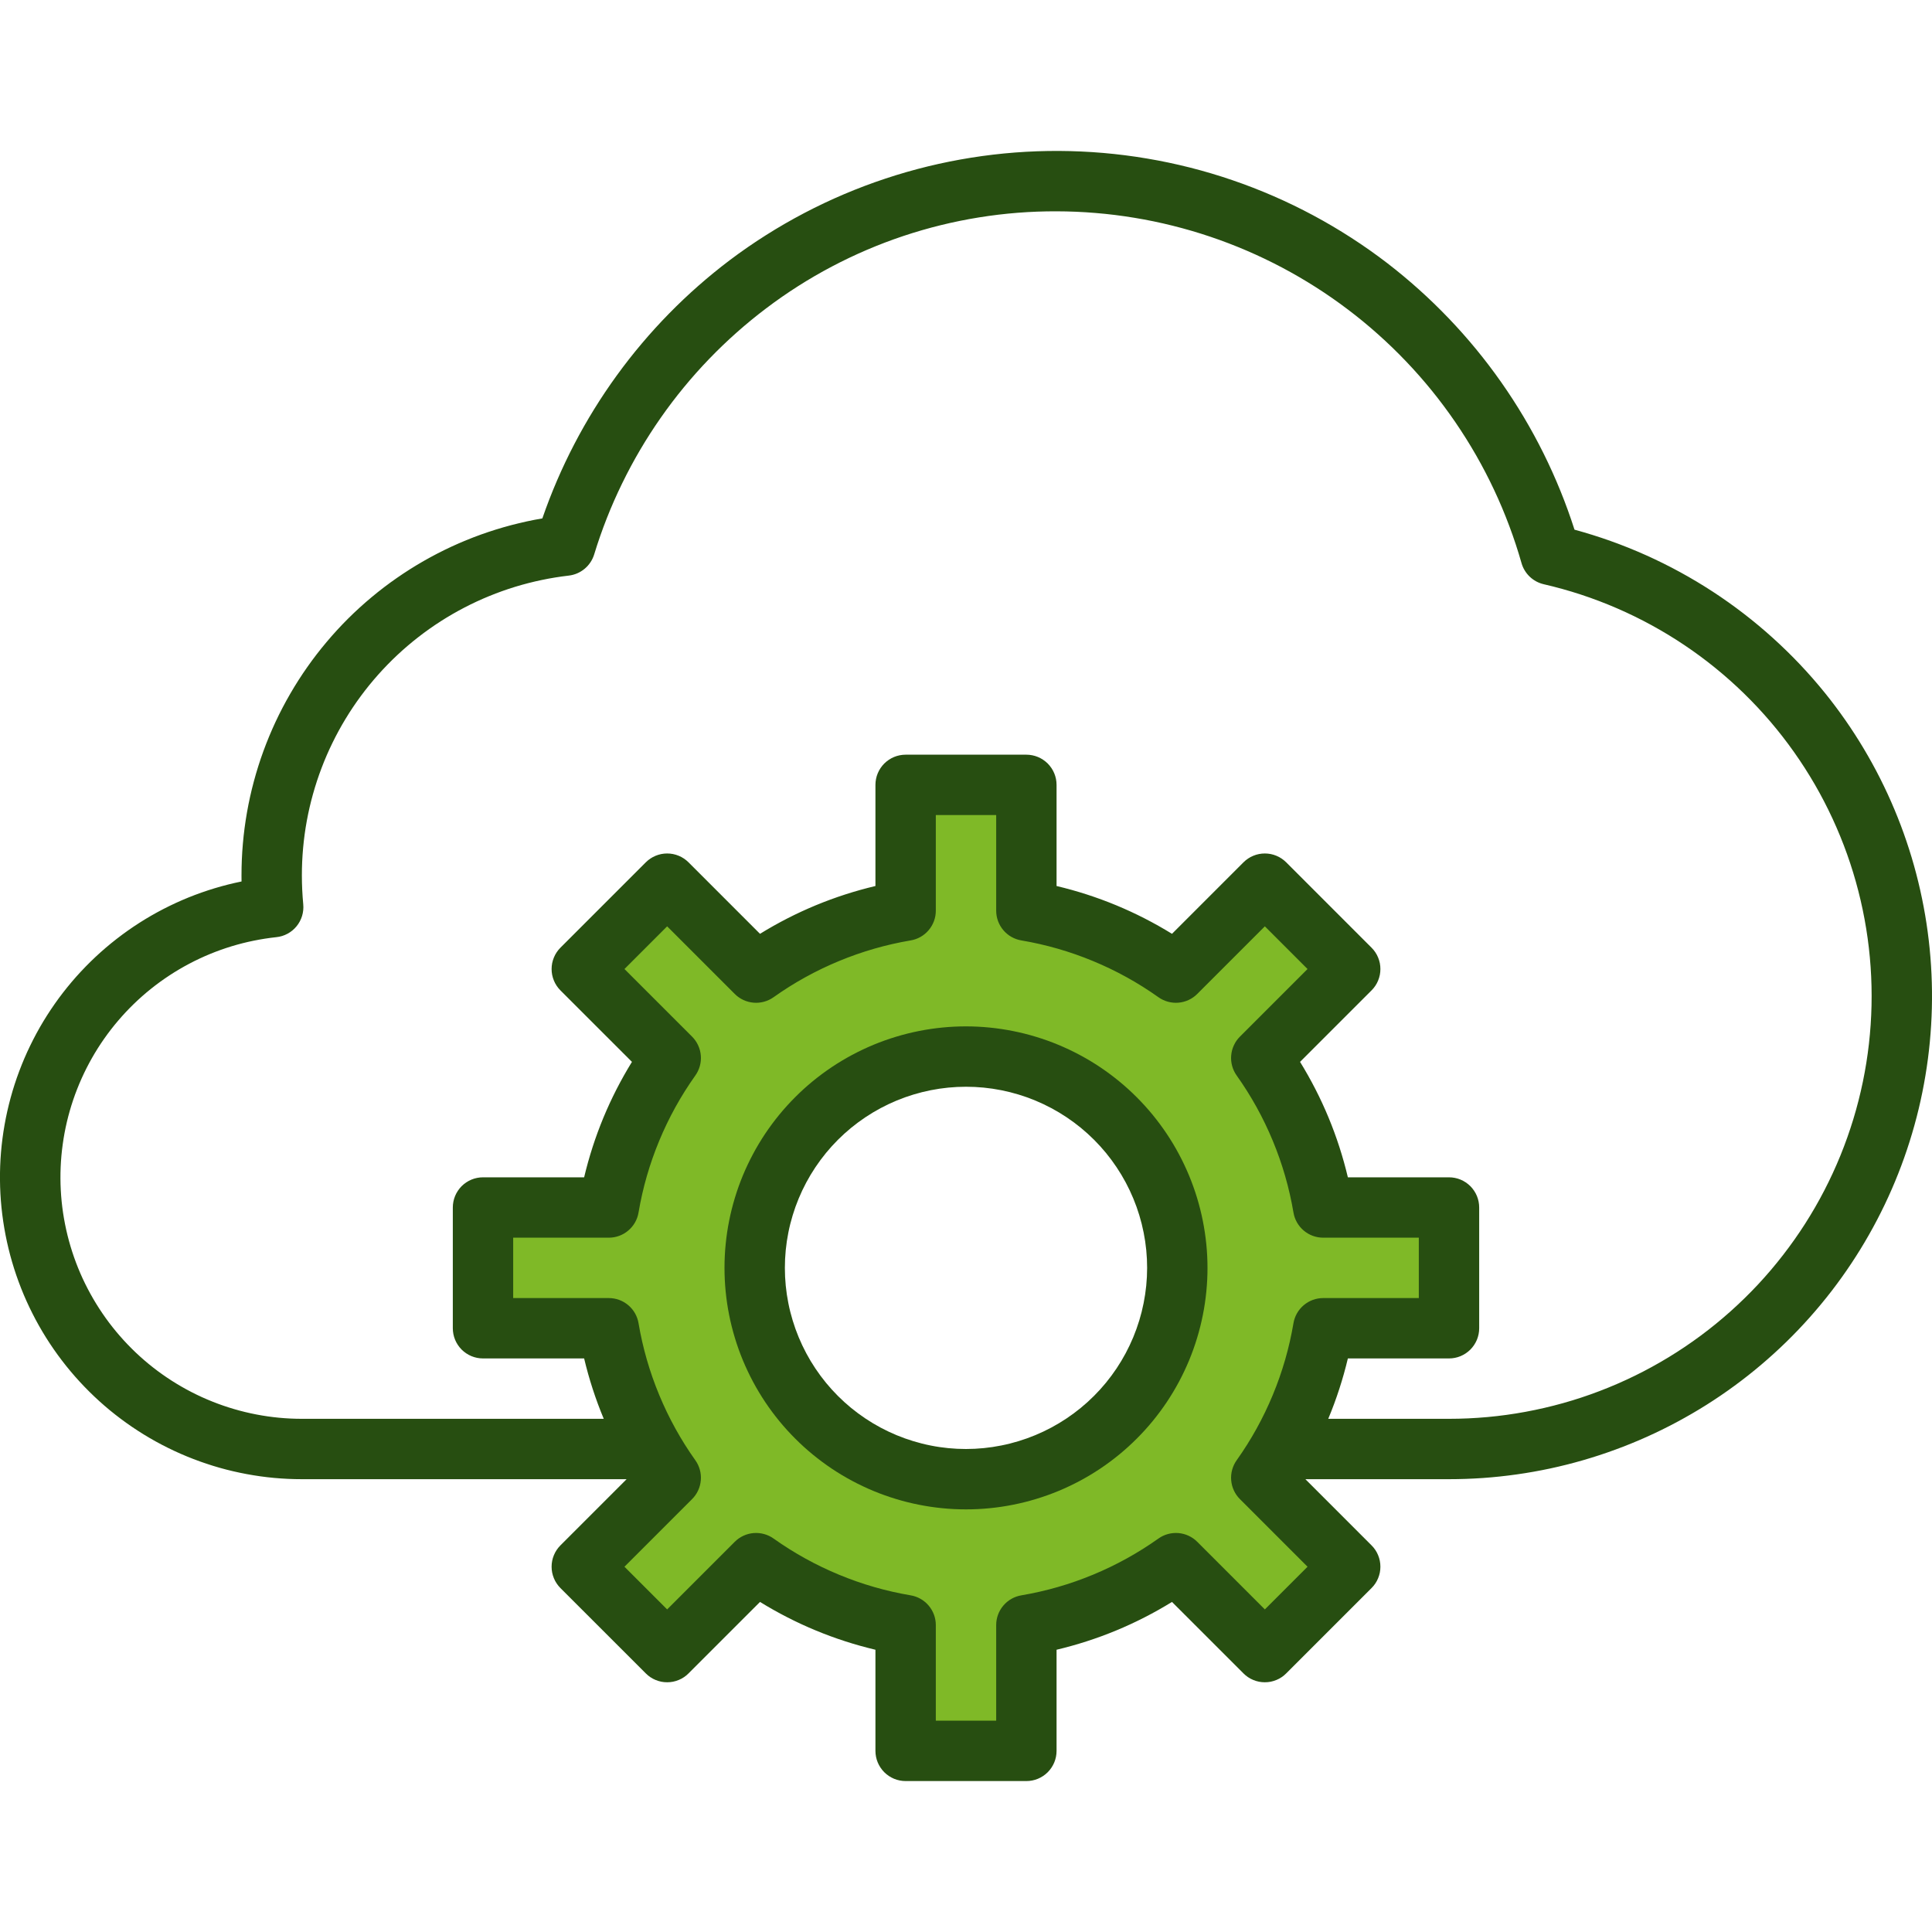
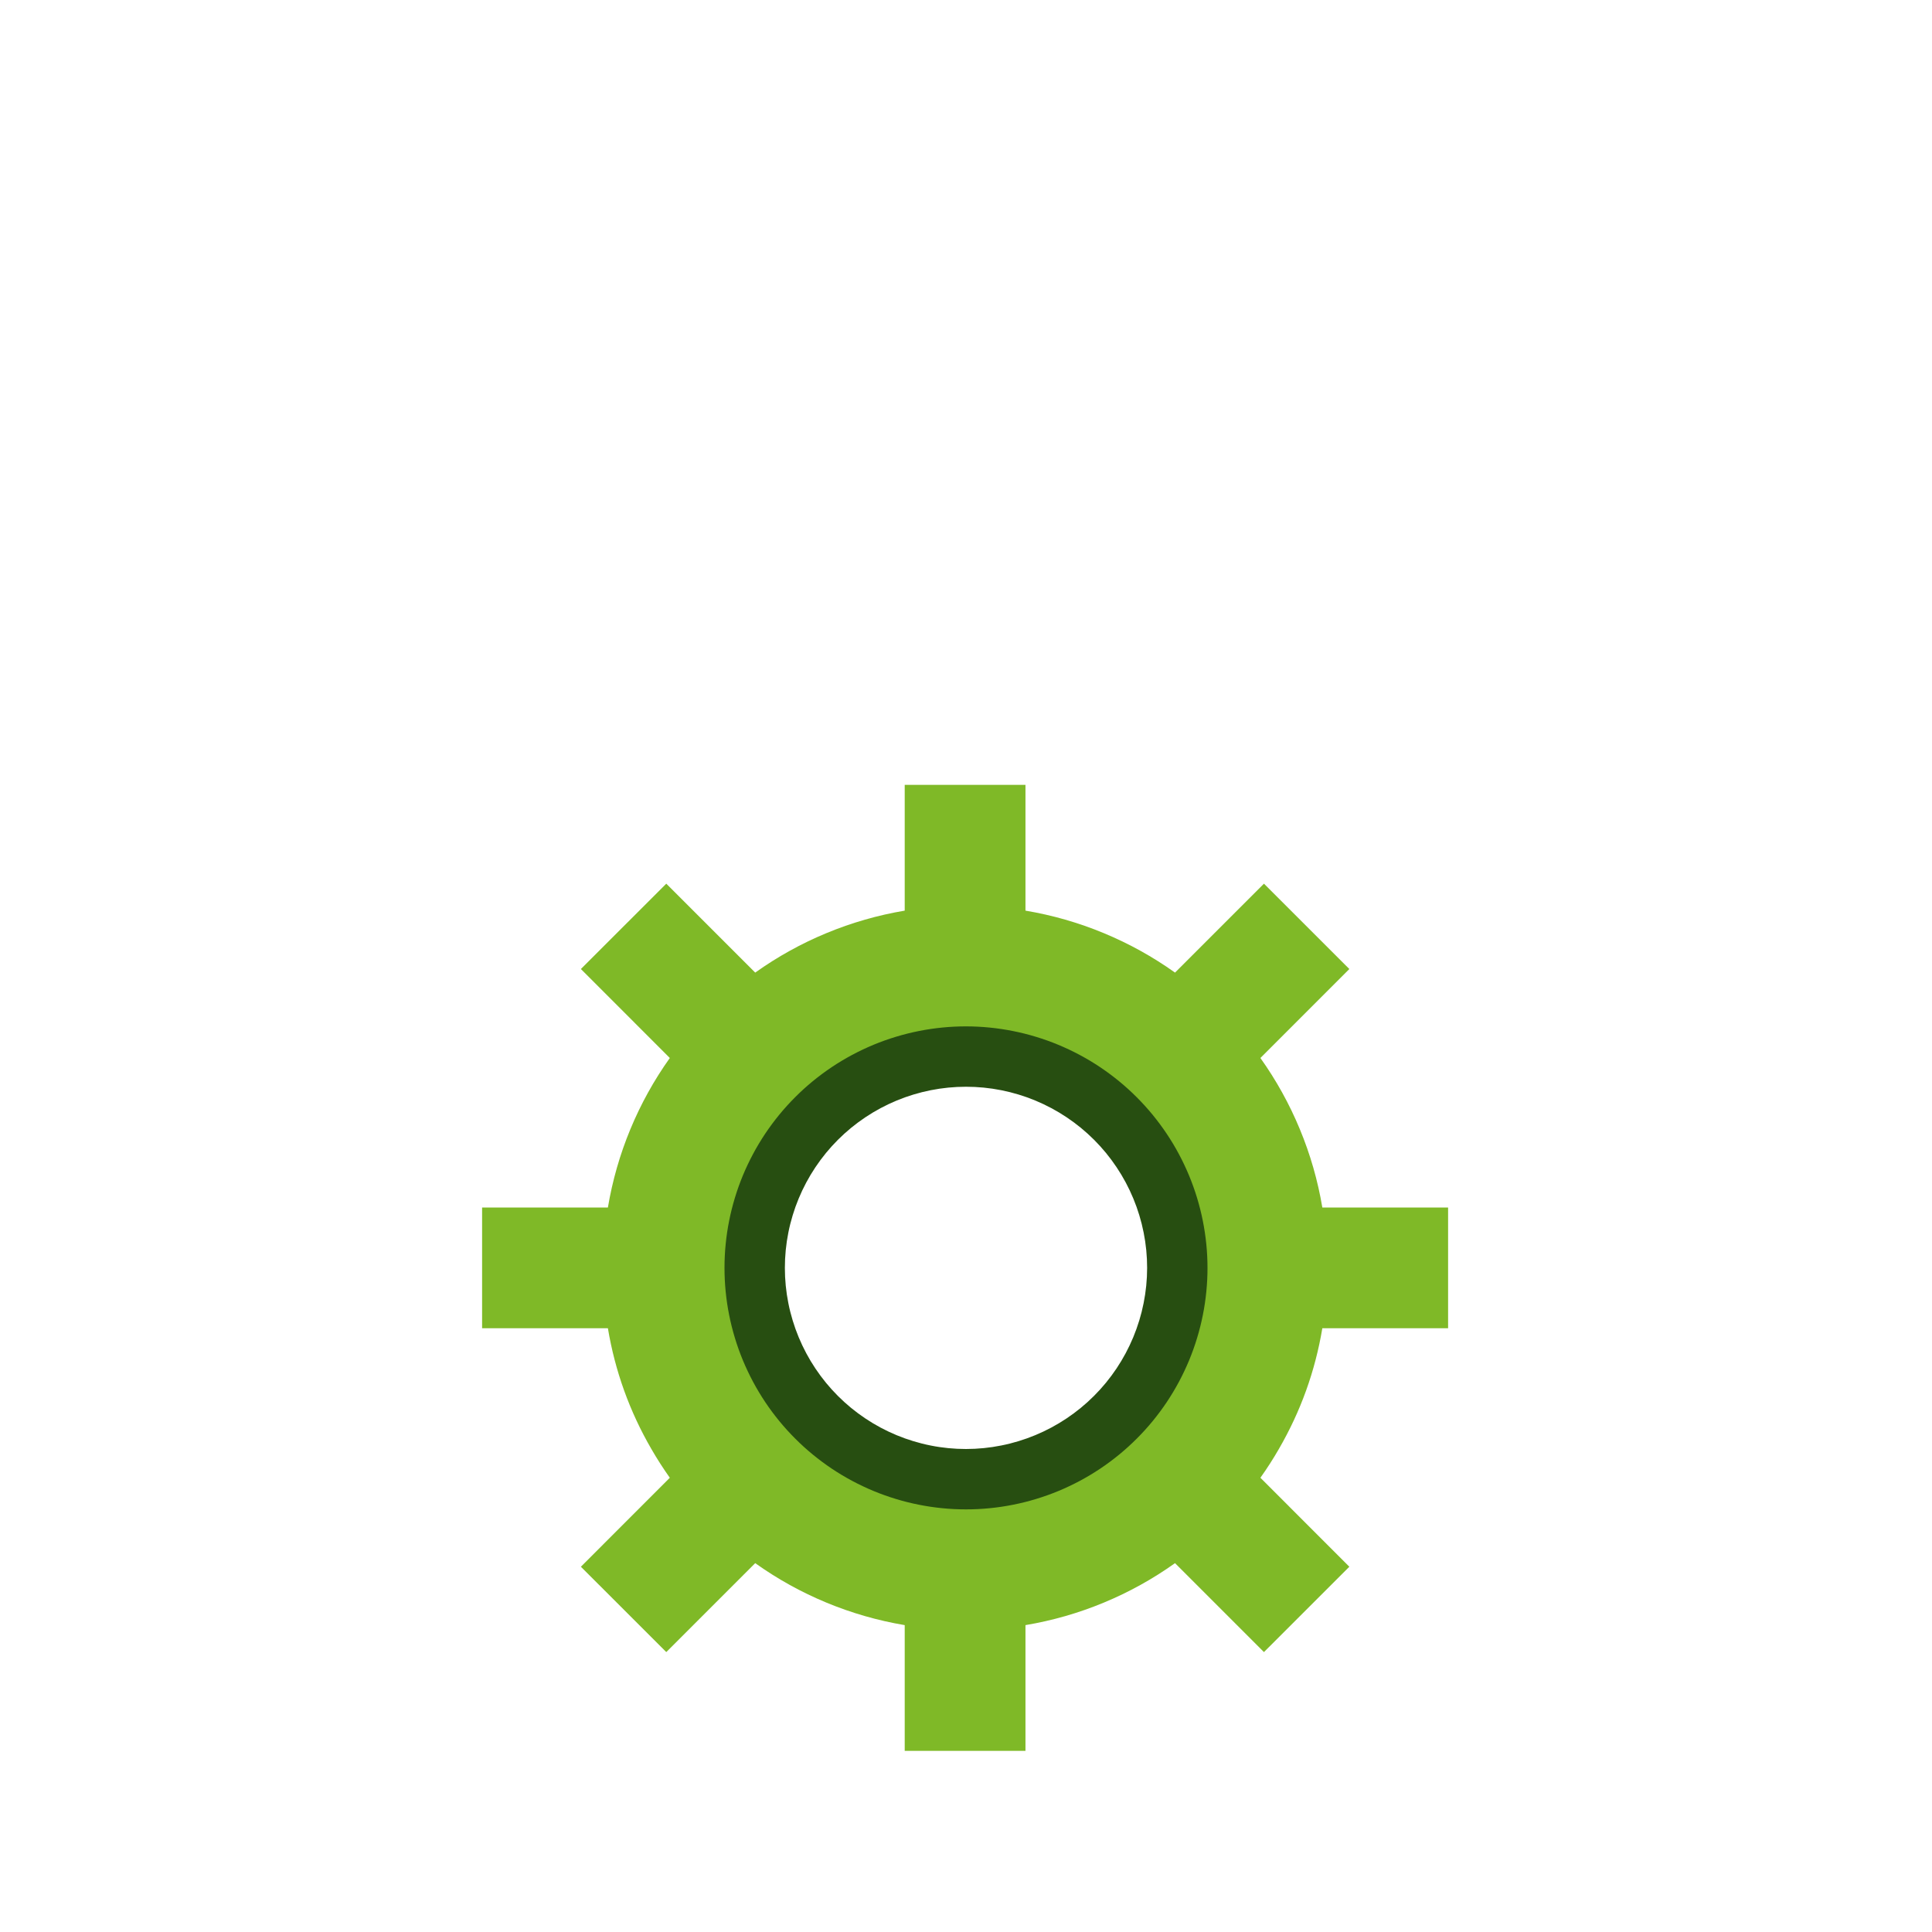
<svg xmlns="http://www.w3.org/2000/svg" width="500" zoomAndPan="magnify" viewBox="0 0 375 375" height="500" preserveAspectRatio="xMidYMid meet" version="1.2">
  <g id="cd25204991">
    <path style=" stroke:none;fill-rule:nonzero;fill:#7fb927;fill-opacity:1;" d="M 256.664 257.812 L 281.074 257.812 L 281.074 234.375 L 256.664 234.375 C 255.785 229.145 254.332 224.082 252.301 219.184 C 250.273 214.285 247.719 209.676 244.645 205.355 L 261.906 188.086 L 245.332 171.52 L 228.07 188.781 C 223.75 185.703 219.141 183.148 214.238 181.117 C 209.34 179.086 204.273 177.633 199.043 176.754 L 199.043 152.344 L 175.605 152.344 L 175.605 176.754 C 170.375 177.633 165.312 179.09 160.414 181.117 C 155.512 183.148 150.906 185.703 146.586 188.781 L 129.324 171.52 L 112.75 188.086 L 130.012 205.355 C 126.934 209.676 124.383 214.285 122.352 219.184 C 120.324 224.082 118.871 229.145 117.992 234.375 L 93.574 234.375 L 93.574 257.812 L 117.992 257.812 C 119.387 266.137 122.199 273.949 126.43 281.25 C 127.535 283.168 128.73 285.027 130.012 286.832 L 112.75 304.102 L 129.324 320.668 L 146.586 303.406 C 150.906 306.484 155.512 309.039 160.414 311.07 C 165.312 313.098 170.375 314.555 175.605 315.434 L 175.605 339.844 L 199.043 339.844 L 199.043 315.434 C 204.273 314.555 209.34 313.102 214.238 311.07 C 219.141 309.039 223.75 306.484 228.07 303.406 L 245.332 320.668 L 261.906 304.102 L 244.645 286.832 C 245.926 285.031 247.125 283.168 248.227 281.25 C 252.457 273.949 255.27 266.137 256.664 257.812 Z M 187.324 287.109 C 186.508 287.109 185.688 287.086 184.871 287.035 C 184.055 286.988 183.242 286.914 182.43 286.816 C 181.617 286.719 180.809 286.598 180.004 286.449 C 179.199 286.305 178.402 286.133 177.605 285.941 C 176.812 285.746 176.023 285.527 175.242 285.289 C 174.461 285.047 173.688 284.781 172.922 284.496 C 172.156 284.207 171.398 283.898 170.652 283.566 C 169.906 283.23 169.168 282.879 168.441 282.5 C 167.715 282.125 167.004 281.727 166.301 281.309 C 165.598 280.887 164.91 280.449 164.234 279.988 C 163.559 279.527 162.895 279.047 162.25 278.547 C 161.602 278.047 160.969 277.527 160.355 276.988 C 159.738 276.449 159.141 275.895 158.555 275.32 C 157.973 274.746 157.406 274.156 156.859 273.547 C 156.312 272.941 155.785 272.316 155.273 271.68 C 154.766 271.039 154.273 270.383 153.805 269.715 C 153.332 269.047 152.883 268.367 152.449 267.668 C 152.02 266.973 151.613 266.266 151.223 265.547 C 150.836 264.824 150.469 264.094 150.125 263.352 C 149.781 262.609 149.461 261.859 149.16 261.098 C 148.863 260.336 148.586 259.566 148.332 258.789 C 148.078 258.012 147.852 257.227 147.645 256.438 C 147.438 255.645 147.254 254.848 147.098 254.047 C 146.938 253.242 146.805 252.438 146.695 251.625 C 146.586 250.816 146.5 250.004 146.438 249.188 C 146.375 248.371 146.336 247.555 146.324 246.738 C 146.312 245.918 146.324 245.102 146.359 244.285 C 146.398 243.469 146.457 242.652 146.543 241.84 C 146.629 241.027 146.734 240.215 146.871 239.41 C 147.004 238.602 147.16 237.801 147.344 237.004 C 147.523 236.203 147.727 235.414 147.957 234.629 C 148.188 233.844 148.438 233.066 148.715 232.297 C 148.988 231.523 149.285 230.766 149.609 230.012 C 149.93 229.258 150.27 228.516 150.637 227.785 C 151 227.055 151.387 226.332 151.797 225.625 C 152.207 224.918 152.633 224.219 153.086 223.539 C 153.535 222.855 154.004 222.188 154.496 221.531 C 154.984 220.875 155.492 220.238 156.023 219.613 C 156.551 218.988 157.098 218.379 157.66 217.789 C 158.227 217.195 158.809 216.621 159.406 216.066 C 160.004 215.508 160.621 214.969 161.25 214.449 C 161.883 213.93 162.527 213.43 163.191 212.949 C 163.852 212.465 164.527 212.004 165.215 211.562 C 165.902 211.121 166.605 210.703 167.32 210.305 C 168.031 209.906 168.758 209.527 169.496 209.172 C 170.23 208.816 170.977 208.48 171.734 208.172 C 172.492 207.859 173.254 207.57 174.027 207.309 C 174.801 207.043 175.582 206.801 176.371 206.582 C 177.16 206.363 177.953 206.168 178.754 205.996 C 179.555 205.824 180.355 205.68 181.164 205.555 C 181.973 205.434 182.785 205.336 183.602 205.262 C 184.414 205.184 185.23 205.137 186.047 205.109 C 186.867 205.086 187.684 205.082 188.5 205.105 C 189.32 205.129 190.133 205.176 190.949 205.25 C 191.766 205.32 192.574 205.418 193.383 205.539 C 194.195 205.66 194.996 205.805 195.797 205.973 C 196.598 206.141 197.395 206.336 198.184 206.551 C 198.969 206.77 199.75 207.008 200.527 207.27 C 201.301 207.535 202.066 207.82 202.824 208.129 C 203.582 208.438 204.328 208.77 205.066 209.125 C 205.805 209.477 206.531 209.852 207.246 210.25 C 207.961 210.648 208.66 211.066 209.352 211.504 C 210.043 211.941 210.719 212.402 211.379 212.883 C 212.043 213.363 212.691 213.859 213.324 214.379 C 213.957 214.898 214.57 215.434 215.172 215.988 C 215.773 216.547 216.355 217.117 216.922 217.707 C 217.488 218.297 218.035 218.906 218.566 219.527 C 219.098 220.152 219.609 220.789 220.098 221.441 C 220.59 222.098 221.062 222.762 221.516 223.445 C 221.965 224.129 222.398 224.82 222.809 225.527 C 223.219 226.238 223.605 226.957 223.973 227.688 C 224.34 228.418 224.688 229.16 225.008 229.91 C 225.332 230.66 225.633 231.422 225.91 232.191 C 226.188 232.961 226.441 233.738 226.672 234.523 C 226.902 235.309 227.109 236.098 227.293 236.895 C 227.477 237.691 227.637 238.492 227.773 239.301 C 227.906 240.105 228.02 240.918 228.105 241.73 C 228.191 242.543 228.258 243.359 228.293 244.176 C 228.332 244.992 228.348 245.809 228.336 246.629 C 228.324 247.445 228.289 248.262 228.23 249.078 C 228.172 249.895 228.09 250.707 227.98 251.516 C 227.871 252.328 227.738 253.133 227.582 253.938 C 227.426 254.738 227.246 255.539 227.043 256.328 C 226.84 257.121 226.613 257.906 226.359 258.684 C 226.109 259.465 225.836 260.234 225.539 260.996 C 225.242 261.758 224.922 262.512 224.578 263.254 C 224.238 263.996 223.875 264.727 223.488 265.449 C 223.102 266.172 222.695 266.879 222.266 267.574 C 221.84 268.273 221.391 268.957 220.922 269.625 C 220.453 270.297 219.961 270.949 219.453 271.59 C 218.945 272.23 218.418 272.855 217.871 273.465 C 217.328 274.074 216.766 274.668 216.184 275.242 C 215.602 275.816 215.004 276.375 214.391 276.914 C 213.773 277.457 213.145 277.977 212.5 278.477 C 211.852 278.98 211.191 279.461 210.52 279.926 C 209.844 280.387 209.156 280.828 208.453 281.25 C 205.266 283.172 201.879 284.629 198.289 285.625 C 194.703 286.621 191.047 287.113 187.324 287.109 Z M 187.324 287.109 " />
-     <path style=" stroke:none;fill-rule:nonzero;fill:#274e11;fill-opacity:1;" d="M 354.258 134.547 C 351.16 130.711 347.781 127.141 344.121 123.836 C 340.465 120.531 336.57 117.531 332.441 114.836 C 328.309 112.145 323.996 109.789 319.496 107.77 C 314.996 105.754 310.367 104.102 305.609 102.809 C 303.973 97.707 301.961 92.754 299.578 87.957 C 297.191 83.156 294.457 78.566 291.379 74.18 C 288.297 69.793 284.906 65.664 281.199 61.793 C 277.496 57.922 273.52 54.352 269.273 51.078 C 267.008 49.34 264.672 47.695 262.273 46.148 C 259.871 44.598 257.41 43.148 254.895 41.801 C 252.375 40.449 249.805 39.207 247.188 38.066 C 244.566 36.926 241.902 35.891 239.199 34.969 C 236.496 34.043 233.762 33.23 230.988 32.527 C 228.219 31.828 225.426 31.238 222.609 30.766 C 219.793 30.289 216.961 29.93 214.113 29.684 C 211.266 29.441 208.414 29.312 205.555 29.297 C 202.699 29.285 199.848 29.387 196.996 29.605 C 194.148 29.824 191.312 30.16 188.492 30.609 C 185.668 31.059 182.871 31.621 180.094 32.297 C 177.32 32.977 174.574 33.762 171.863 34.664 C 169.152 35.562 166.48 36.57 163.848 37.688 C 161.219 38.805 158.641 40.023 156.109 41.352 C 153.578 42.68 151.105 44.105 148.691 45.633 C 146.273 47.16 143.926 48.781 141.645 50.5 C 137.461 53.664 133.531 57.121 129.859 60.867 C 126.188 64.613 122.812 68.609 119.73 72.855 C 116.648 77.102 113.898 81.551 111.473 86.203 C 109.051 90.855 106.984 95.66 105.27 100.621 C 103.246 100.965 101.242 101.402 99.258 101.922 C 97.27 102.445 95.312 103.055 93.379 103.746 C 91.445 104.441 89.547 105.219 87.684 106.078 C 85.82 106.941 83.996 107.883 82.215 108.902 C 80.434 109.922 78.699 111.02 77.016 112.191 C 75.328 113.363 73.695 114.605 72.121 115.922 C 70.543 117.238 69.027 118.621 67.57 120.066 C 66.117 121.516 64.727 123.027 63.406 124.598 C 62.082 126.168 60.828 127.793 59.648 129.473 C 58.469 131.152 57.363 132.879 56.336 134.656 C 55.305 136.434 54.355 138.25 53.484 140.113 C 52.617 141.973 51.832 143.867 51.125 145.797 C 50.422 147.723 49.805 149.68 49.273 151.664 C 48.742 153.648 48.297 155.648 47.941 157.672 C 47.586 159.695 47.316 161.727 47.141 163.773 C 46.961 165.82 46.875 167.867 46.875 169.922 C 46.875 170.309 46.875 170.699 46.883 171.094 C 45.121 171.453 43.383 171.891 41.664 172.41 C 39.945 172.93 38.25 173.527 36.586 174.199 C 34.922 174.875 33.293 175.625 31.695 176.449 C 30.102 177.273 28.547 178.168 27.031 179.137 C 25.52 180.105 24.055 181.141 22.637 182.242 C 21.219 183.344 19.852 184.508 18.543 185.734 C 17.23 186.965 15.98 188.25 14.785 189.59 C 13.594 190.934 12.465 192.328 11.398 193.773 C 10.336 195.223 9.34 196.715 8.41 198.25 C 7.484 199.789 6.629 201.367 5.848 202.984 C 5.062 204.602 4.359 206.25 3.727 207.934 C 3.098 209.613 2.543 211.32 2.07 213.055 C 1.598 214.785 1.203 216.535 0.891 218.305 C 0.578 220.074 0.348 221.852 0.195 223.641 C 0.047 225.434 -0.02 227.227 -0.004 229.02 C 0.012 230.816 0.109 232.609 0.289 234.395 C 0.473 236.184 0.734 237.957 1.078 239.723 C 1.422 241.484 1.844 243.227 2.348 244.949 C 2.852 246.676 3.434 248.371 4.094 250.043 C 4.754 251.715 5.488 253.352 6.301 254.953 C 7.109 256.555 7.992 258.117 8.945 259.641 C 9.902 261.16 10.922 262.637 12.012 264.062 C 13.102 265.492 14.254 266.867 15.473 268.188 C 16.688 269.508 17.961 270.773 19.293 271.977 C 20.625 273.184 22.012 274.324 23.449 275.398 C 24.887 276.477 26.367 277.484 27.898 278.426 C 29.43 279.367 31 280.238 32.609 281.031 C 34.219 281.828 35.859 282.551 37.539 283.195 C 39.215 283.84 40.914 284.406 42.645 284.898 C 44.371 285.387 46.121 285.793 47.887 286.121 C 49.652 286.449 51.43 286.699 53.215 286.863 C 55.004 287.027 56.797 287.109 58.594 287.109 L 121.625 287.109 L 108.777 299.957 C 108.508 300.227 108.266 300.523 108.051 300.844 C 107.836 301.164 107.656 301.5 107.512 301.855 C 107.363 302.211 107.25 302.578 107.176 302.957 C 107.102 303.332 107.066 303.715 107.066 304.098 C 107.066 304.484 107.102 304.863 107.176 305.242 C 107.254 305.617 107.363 305.984 107.512 306.34 C 107.656 306.695 107.836 307.031 108.051 307.352 C 108.266 307.672 108.508 307.969 108.777 308.238 L 125.355 324.812 C 125.625 325.086 125.922 325.328 126.242 325.543 C 126.562 325.758 126.898 325.938 127.254 326.082 C 127.609 326.23 127.977 326.34 128.352 326.418 C 128.73 326.492 129.109 326.527 129.496 326.527 C 129.879 326.527 130.262 326.492 130.637 326.418 C 131.016 326.34 131.383 326.23 131.738 326.082 C 132.094 325.938 132.43 325.758 132.75 325.543 C 133.07 325.328 133.367 325.086 133.637 324.812 L 147.516 310.934 C 154.488 315.227 161.957 318.32 169.922 320.215 L 169.922 339.844 C 169.922 340.227 169.961 340.609 170.035 340.988 C 170.109 341.363 170.219 341.73 170.367 342.086 C 170.516 342.441 170.695 342.777 170.91 343.098 C 171.125 343.418 171.367 343.715 171.637 343.988 C 171.91 344.258 172.207 344.5 172.527 344.715 C 172.848 344.93 173.184 345.109 173.539 345.258 C 173.895 345.402 174.262 345.516 174.637 345.59 C 175.016 345.664 175.398 345.703 175.781 345.703 L 199.219 345.703 C 199.602 345.703 199.984 345.664 200.363 345.59 C 200.738 345.516 201.105 345.406 201.461 345.258 C 201.816 345.109 202.152 344.93 202.473 344.715 C 202.793 344.5 203.09 344.258 203.363 343.988 C 203.633 343.715 203.875 343.418 204.09 343.098 C 204.305 342.777 204.484 342.441 204.633 342.086 C 204.777 341.73 204.891 341.363 204.965 340.988 C 205.039 340.609 205.078 340.227 205.078 339.844 L 205.078 320.215 C 213.043 318.32 220.512 315.227 227.484 310.934 L 241.363 324.812 C 241.633 325.086 241.93 325.328 242.25 325.543 C 242.57 325.758 242.906 325.938 243.262 326.082 C 243.617 326.23 243.984 326.34 244.363 326.418 C 244.738 326.492 245.121 326.527 245.504 326.527 C 245.891 326.527 246.27 326.492 246.648 326.418 C 247.023 326.34 247.391 326.23 247.746 326.082 C 248.102 325.938 248.438 325.758 248.758 325.543 C 249.078 325.328 249.375 325.086 249.645 324.812 L 266.219 308.238 C 266.492 307.969 266.734 307.672 266.949 307.352 C 267.164 307.031 267.344 306.695 267.488 306.34 C 267.637 305.984 267.746 305.617 267.824 305.242 C 267.898 304.863 267.934 304.484 267.934 304.098 C 267.934 303.715 267.898 303.332 267.824 302.957 C 267.746 302.578 267.637 302.211 267.488 301.855 C 267.344 301.5 267.164 301.164 266.949 300.844 C 266.734 300.523 266.492 300.227 266.219 299.957 L 253.375 287.109 L 281.25 287.109 C 283.445 287.109 285.641 287.031 287.832 286.879 C 290.023 286.723 292.207 286.492 294.383 286.184 C 296.559 285.879 298.723 285.492 300.871 285.035 C 303.02 284.574 305.148 284.039 307.258 283.43 C 309.371 282.82 311.457 282.137 313.52 281.379 C 315.582 280.625 317.617 279.797 319.621 278.898 C 321.625 278 323.598 277.031 325.531 275.992 C 327.469 274.953 329.367 273.852 331.227 272.68 C 333.086 271.508 334.902 270.273 336.672 268.973 C 338.445 267.676 340.168 266.316 341.844 264.895 C 343.523 263.473 345.148 261.996 346.719 260.465 C 348.293 258.93 349.809 257.34 351.27 255.699 C 352.73 254.059 354.133 252.367 355.477 250.629 C 356.816 248.891 358.098 247.105 359.312 245.277 C 360.531 243.445 361.68 241.578 362.766 239.664 C 363.852 237.754 364.867 235.809 365.816 233.828 C 366.766 231.844 367.645 229.832 368.449 227.789 C 369.258 225.746 369.992 223.676 370.652 221.582 C 371.312 219.484 371.902 217.371 372.414 215.234 C 372.926 213.098 373.363 210.945 373.723 208.777 C 374.086 206.609 374.371 204.434 374.578 202.246 C 374.785 200.059 374.918 197.867 374.973 195.672 C 375.027 193.473 375.004 191.277 374.902 189.082 C 374.805 186.891 374.625 184.699 374.371 182.52 C 374.117 180.336 373.789 178.164 373.379 176.004 C 372.973 173.848 372.492 171.703 371.934 169.578 C 371.379 167.453 370.746 165.352 370.039 163.27 C 369.336 161.188 368.559 159.137 367.707 157.109 C 366.859 155.082 365.938 153.09 364.949 151.129 C 363.961 149.164 362.902 147.242 361.777 145.355 C 360.652 143.465 359.461 141.621 358.207 139.816 C 356.953 138.016 355.637 136.258 354.258 134.547 Z M 251.059 256.844 C 250.246 261.637 248.91 266.273 247.047 270.762 C 245.188 275.25 242.852 279.473 240.035 283.434 C 239.637 283.996 239.344 284.613 239.16 285.281 C 238.977 285.949 238.914 286.629 238.973 287.32 C 239.031 288.012 239.203 288.668 239.496 289.297 C 239.785 289.926 240.176 290.484 240.668 290.977 L 253.793 304.102 L 245.508 312.387 L 232.383 299.262 C 231.891 298.77 231.332 298.379 230.703 298.09 C 230.074 297.797 229.414 297.625 228.727 297.566 C 228.035 297.512 227.355 297.574 226.688 297.758 C 226.02 297.941 225.402 298.234 224.84 298.637 C 220.879 301.449 216.652 303.785 212.164 305.645 C 207.68 307.504 203.039 308.84 198.254 309.652 C 197.566 309.766 196.926 309.996 196.32 310.336 C 195.719 310.68 195.191 311.117 194.746 311.645 C 194.297 312.176 193.953 312.766 193.715 313.414 C 193.477 314.066 193.359 314.738 193.359 315.434 L 193.359 333.984 L 181.641 333.984 L 181.641 315.434 C 181.641 314.738 181.523 314.066 181.285 313.414 C 181.047 312.766 180.703 312.176 180.254 311.645 C 179.809 311.117 179.281 310.68 178.68 310.336 C 178.074 309.996 177.434 309.766 176.746 309.652 C 171.961 308.84 167.32 307.504 162.836 305.645 C 158.348 303.785 154.121 301.449 150.16 298.637 C 149.598 298.234 148.98 297.941 148.312 297.758 C 147.645 297.574 146.965 297.512 146.273 297.566 C 145.586 297.625 144.926 297.797 144.297 298.09 C 143.668 298.379 143.109 298.77 142.617 299.262 L 129.492 312.387 L 121.207 304.102 L 134.332 290.977 C 134.824 290.484 135.215 289.926 135.504 289.297 C 135.797 288.668 135.969 288.012 136.027 287.32 C 136.086 286.629 136.023 285.949 135.84 285.281 C 135.656 284.613 135.363 283.996 134.965 283.434 C 132.148 279.473 129.812 275.25 127.953 270.762 C 126.09 266.273 124.754 261.637 123.941 256.844 C 123.828 256.16 123.598 255.52 123.258 254.914 C 122.914 254.312 122.477 253.785 121.949 253.34 C 121.418 252.891 120.828 252.547 120.18 252.309 C 119.527 252.07 118.855 251.953 118.16 251.953 L 99.609 251.953 L 99.609 240.234 L 118.16 240.234 C 118.855 240.234 119.527 240.117 120.18 239.879 C 120.828 239.641 121.418 239.297 121.949 238.848 C 122.477 238.402 122.914 237.875 123.258 237.273 C 123.598 236.668 123.828 236.027 123.941 235.34 C 124.754 230.551 126.09 225.914 127.953 221.426 C 129.812 216.938 132.148 212.715 134.965 208.754 C 135.363 208.191 135.656 207.574 135.84 206.906 C 136.023 206.238 136.086 205.559 136.027 204.867 C 135.969 204.176 135.797 203.52 135.504 202.891 C 135.215 202.262 134.824 201.703 134.332 201.211 L 121.207 188.086 L 129.492 179.801 L 142.617 192.926 C 143.109 193.418 143.668 193.809 144.297 194.098 C 144.926 194.391 145.586 194.562 146.273 194.621 C 146.965 194.676 147.645 194.613 148.312 194.43 C 148.98 194.246 149.598 193.953 150.16 193.551 C 154.121 190.738 158.348 188.402 162.836 186.543 C 167.32 184.684 171.961 183.348 176.746 182.535 C 177.434 182.422 178.074 182.191 178.68 181.852 C 179.281 181.508 179.809 181.07 180.254 180.543 C 180.703 180.012 181.047 179.422 181.285 178.773 C 181.523 178.121 181.641 177.449 181.641 176.754 L 181.641 158.203 L 193.359 158.203 L 193.359 176.754 C 193.359 177.449 193.477 178.121 193.715 178.773 C 193.953 179.422 194.297 180.012 194.746 180.543 C 195.191 181.07 195.719 181.508 196.32 181.852 C 196.926 182.191 197.566 182.422 198.25 182.535 C 203.039 183.348 207.68 184.684 212.164 186.543 C 216.652 188.402 220.879 190.738 224.84 193.551 C 225.402 193.953 226.02 194.246 226.688 194.43 C 227.355 194.613 228.035 194.676 228.727 194.621 C 229.414 194.562 230.074 194.391 230.703 194.098 C 231.332 193.809 231.891 193.418 232.383 192.926 L 245.508 179.801 L 253.793 188.086 L 240.668 201.211 C 240.176 201.703 239.785 202.262 239.496 202.891 C 239.203 203.52 239.031 204.176 238.973 204.867 C 238.914 205.559 238.977 206.238 239.16 206.906 C 239.344 207.574 239.637 208.191 240.035 208.754 C 242.852 212.715 245.188 216.938 247.047 221.426 C 248.91 225.914 250.246 230.551 251.059 235.34 C 251.172 236.027 251.402 236.668 251.742 237.273 C 252.086 237.875 252.523 238.402 253.051 238.848 C 253.582 239.297 254.172 239.641 254.82 239.879 C 255.473 240.117 256.145 240.234 256.84 240.234 L 275.391 240.234 L 275.391 251.953 L 256.84 251.953 C 256.145 251.953 255.473 252.07 254.82 252.309 C 254.172 252.547 253.582 252.891 253.051 253.34 C 252.523 253.785 252.086 254.312 251.742 254.914 C 251.402 255.52 251.172 256.16 251.059 256.844 Z M 281.25 275.391 L 257.812 275.391 C 259.398 271.586 260.668 267.68 261.621 263.672 L 281.25 263.672 C 281.633 263.672 282.016 263.633 282.395 263.559 C 282.77 263.484 283.137 263.375 283.492 263.227 C 283.848 263.078 284.184 262.898 284.504 262.684 C 284.824 262.469 285.121 262.227 285.395 261.957 C 285.664 261.684 285.906 261.387 286.121 261.066 C 286.336 260.746 286.516 260.41 286.664 260.055 C 286.809 259.699 286.922 259.332 286.996 258.957 C 287.07 258.578 287.109 258.195 287.109 257.812 L 287.109 234.375 C 287.109 233.992 287.07 233.609 286.996 233.23 C 286.922 232.855 286.809 232.488 286.664 232.133 C 286.516 231.777 286.336 231.441 286.121 231.121 C 285.906 230.801 285.664 230.504 285.395 230.23 C 285.121 229.961 284.824 229.719 284.504 229.504 C 284.184 229.289 283.848 229.109 283.492 228.961 C 283.137 228.812 282.77 228.703 282.395 228.629 C 282.016 228.555 281.633 228.516 281.25 228.516 L 261.621 228.516 C 259.727 220.551 256.633 213.082 252.34 206.109 L 266.219 192.23 C 266.492 191.961 266.734 191.664 266.949 191.344 C 267.164 191.023 267.344 190.688 267.488 190.332 C 267.637 189.977 267.746 189.609 267.824 189.23 C 267.898 188.855 267.934 188.473 267.934 188.09 C 267.934 187.703 267.898 187.324 267.824 186.945 C 267.746 186.57 267.637 186.203 267.488 185.848 C 267.344 185.492 267.164 185.156 266.949 184.836 C 266.734 184.516 266.492 184.219 266.219 183.949 L 249.645 167.371 C 249.375 167.102 249.078 166.859 248.758 166.645 C 248.438 166.43 248.102 166.25 247.746 166.105 C 247.391 165.957 247.023 165.844 246.648 165.77 C 246.27 165.695 245.891 165.66 245.504 165.66 C 245.121 165.66 244.738 165.695 244.363 165.77 C 243.984 165.844 243.617 165.957 243.262 166.105 C 242.906 166.25 242.57 166.43 242.25 166.645 C 241.93 166.859 241.633 167.102 241.363 167.371 L 227.484 181.254 C 220.512 176.961 213.043 173.867 205.078 171.973 L 205.078 152.344 C 205.078 151.961 205.039 151.578 204.965 151.199 C 204.891 150.824 204.777 150.457 204.633 150.102 C 204.484 149.746 204.305 149.41 204.09 149.09 C 203.875 148.77 203.633 148.473 203.363 148.199 C 203.09 147.93 202.793 147.688 202.473 147.473 C 202.152 147.258 201.816 147.078 201.461 146.93 C 201.105 146.781 200.738 146.672 200.363 146.598 C 199.984 146.523 199.602 146.484 199.219 146.484 L 175.781 146.484 C 175.398 146.484 175.016 146.523 174.637 146.598 C 174.262 146.672 173.895 146.781 173.539 146.93 C 173.184 147.078 172.848 147.258 172.527 147.473 C 172.207 147.688 171.91 147.93 171.637 148.199 C 171.367 148.473 171.125 148.77 170.91 149.09 C 170.695 149.41 170.516 149.746 170.367 150.102 C 170.219 150.457 170.109 150.824 170.035 151.199 C 169.961 151.578 169.922 151.961 169.922 152.344 L 169.922 171.973 C 161.957 173.867 154.488 176.961 147.516 181.254 L 133.637 167.371 C 133.367 167.102 133.07 166.859 132.75 166.645 C 132.43 166.43 132.094 166.25 131.738 166.105 C 131.383 165.957 131.016 165.848 130.637 165.77 C 130.262 165.695 129.879 165.66 129.496 165.66 C 129.109 165.66 128.73 165.695 128.352 165.77 C 127.977 165.848 127.609 165.957 127.254 166.105 C 126.898 166.25 126.562 166.43 126.242 166.645 C 125.922 166.859 125.625 167.102 125.355 167.371 L 108.777 183.949 C 108.508 184.219 108.266 184.516 108.051 184.836 C 107.836 185.156 107.656 185.492 107.512 185.848 C 107.363 186.203 107.254 186.57 107.176 186.945 C 107.102 187.324 107.066 187.703 107.066 188.09 C 107.066 188.473 107.102 188.855 107.176 189.23 C 107.254 189.609 107.363 189.977 107.512 190.332 C 107.656 190.688 107.836 191.023 108.051 191.344 C 108.266 191.664 108.508 191.961 108.777 192.23 L 122.66 206.109 C 118.367 213.082 115.273 220.551 113.379 228.516 L 93.75 228.516 C 93.367 228.516 92.984 228.555 92.605 228.629 C 92.23 228.703 91.863 228.812 91.508 228.961 C 91.152 229.109 90.816 229.289 90.496 229.504 C 90.176 229.719 89.879 229.961 89.605 230.23 C 89.336 230.504 89.094 230.801 88.879 231.121 C 88.664 231.441 88.484 231.777 88.336 232.133 C 88.188 232.488 88.078 232.855 88.004 233.23 C 87.93 233.609 87.891 233.992 87.891 234.375 L 87.891 257.812 C 87.891 258.195 87.93 258.578 88.004 258.957 C 88.078 259.332 88.188 259.699 88.336 260.055 C 88.484 260.41 88.664 260.746 88.879 261.066 C 89.094 261.387 89.336 261.684 89.605 261.957 C 89.879 262.227 90.176 262.469 90.496 262.684 C 90.816 262.898 91.152 263.078 91.508 263.227 C 91.863 263.371 92.23 263.484 92.605 263.559 C 92.984 263.633 93.367 263.672 93.75 263.672 L 113.379 263.672 C 114.332 267.68 115.602 271.586 117.188 275.391 L 58.594 275.391 C 57.109 275.391 55.629 275.32 54.156 275.18 C 52.68 275.039 51.211 274.828 49.754 274.547 C 48.297 274.266 46.859 273.918 45.434 273.5 C 44.012 273.086 42.613 272.602 41.234 272.051 C 39.855 271.504 38.508 270.891 37.188 270.211 C 35.871 269.535 34.586 268.793 33.336 267.996 C 32.086 267.195 30.879 266.34 29.711 265.426 C 28.543 264.512 27.422 263.543 26.344 262.523 C 25.27 261.5 24.242 260.43 23.27 259.312 C 22.297 258.195 21.375 257.035 20.512 255.828 C 19.648 254.621 18.844 253.379 18.098 252.098 C 17.352 250.816 16.668 249.5 16.043 248.156 C 15.422 246.809 14.867 245.434 14.375 244.035 C 13.887 242.637 13.461 241.215 13.105 239.777 C 12.75 238.336 12.461 236.883 12.242 235.418 C 12.023 233.949 11.875 232.477 11.797 230.996 C 11.719 229.512 11.711 228.031 11.773 226.551 C 11.836 225.07 11.969 223.594 12.172 222.125 C 12.371 220.656 12.645 219.199 12.984 217.754 C 13.324 216.312 13.734 214.887 14.207 213.48 C 14.684 212.078 15.227 210.699 15.832 209.344 C 16.438 207.992 17.109 206.668 17.84 205.379 C 18.57 204.09 19.363 202.836 20.215 201.621 C 21.066 200.406 21.973 199.234 22.934 198.109 C 23.895 196.98 24.91 195.898 25.973 194.867 C 27.039 193.832 28.148 192.852 29.309 191.926 C 30.465 191 31.664 190.129 32.906 189.316 C 34.145 188.504 35.422 187.75 36.734 187.059 C 38.043 186.367 39.387 185.738 40.758 185.172 C 42.129 184.609 43.523 184.109 44.941 183.676 C 46.359 183.246 47.797 182.879 49.25 182.586 C 50.703 182.289 52.168 182.062 53.641 181.902 C 54.023 181.863 54.395 181.789 54.762 181.676 C 55.125 181.562 55.477 181.414 55.812 181.234 C 56.148 181.051 56.465 180.84 56.758 180.598 C 57.055 180.352 57.32 180.082 57.562 179.789 C 57.805 179.492 58.016 179.176 58.195 178.84 C 58.375 178.5 58.52 178.148 58.633 177.785 C 58.742 177.418 58.816 177.047 58.855 176.664 C 58.895 176.285 58.895 175.906 58.859 175.523 C 58.684 173.641 58.594 171.754 58.594 169.922 C 58.594 168.145 58.672 166.371 58.832 164.602 C 58.992 162.832 59.23 161.07 59.551 159.324 C 59.871 157.574 60.27 155.844 60.75 154.133 C 61.227 152.422 61.781 150.734 62.414 149.074 C 63.043 147.41 63.75 145.781 64.531 144.188 C 65.309 142.59 66.16 141.031 67.082 139.512 C 68.004 137.992 68.992 136.516 70.051 135.086 C 71.105 133.656 72.227 132.281 73.406 130.953 C 74.59 129.625 75.828 128.352 77.125 127.137 C 78.422 125.926 79.773 124.77 81.176 123.68 C 82.578 122.586 84.027 121.562 85.523 120.602 C 87.02 119.641 88.555 118.754 90.133 117.934 C 91.711 117.113 93.32 116.367 94.965 115.695 C 96.609 115.02 98.281 114.426 99.98 113.902 C 101.68 113.383 103.402 112.941 105.141 112.578 C 106.879 112.211 108.633 111.93 110.398 111.723 C 110.965 111.656 111.512 111.512 112.039 111.285 C 112.562 111.059 113.043 110.762 113.484 110.395 C 113.922 110.027 114.297 109.605 114.613 109.129 C 114.93 108.652 115.168 108.141 115.336 107.594 C 116.781 102.863 118.586 98.277 120.754 93.836 C 122.918 89.391 125.418 85.141 128.25 81.09 C 131.082 77.035 134.215 73.23 137.645 69.668 C 141.074 66.109 144.762 62.836 148.703 59.855 C 152.73 56.805 156.98 54.102 161.453 51.742 C 165.922 49.387 170.551 47.406 175.344 45.805 C 180.137 44.207 185.027 43.004 190.016 42.199 C 195.004 41.395 200.023 41 205.078 41.016 C 207.609 41.02 210.137 41.129 212.656 41.34 C 215.18 41.547 217.688 41.859 220.184 42.273 C 222.684 42.684 225.156 43.195 227.613 43.809 C 230.07 44.422 232.496 45.129 234.895 45.938 C 237.293 46.746 239.652 47.648 241.98 48.648 C 244.305 49.645 246.586 50.738 248.824 51.918 C 251.059 53.102 253.246 54.375 255.379 55.73 C 257.516 57.09 259.594 58.535 261.609 60.062 C 263.629 61.586 265.582 63.191 267.469 64.879 C 269.359 66.562 271.176 68.32 272.922 70.152 C 274.672 71.98 276.34 73.879 277.934 75.844 C 279.527 77.812 281.039 79.84 282.469 81.926 C 283.898 84.016 285.242 86.156 286.5 88.352 C 287.758 90.547 288.926 92.793 290 95.082 C 291.078 97.371 292.059 99.703 292.945 102.074 C 293.836 104.441 294.625 106.844 295.32 109.277 C 295.461 109.785 295.668 110.262 295.941 110.711 C 296.211 111.164 296.539 111.57 296.918 111.934 C 297.301 112.297 297.723 112.602 298.184 112.852 C 298.648 113.102 299.137 113.281 299.648 113.402 C 302.078 113.961 304.477 114.629 306.844 115.406 C 309.215 116.184 311.543 117.07 313.828 118.059 C 316.117 119.051 318.355 120.141 320.543 121.336 C 322.73 122.531 324.863 123.82 326.934 125.211 C 329.004 126.598 331.008 128.078 332.941 129.648 C 334.879 131.223 336.738 132.875 338.523 134.617 C 340.309 136.359 342.008 138.176 343.629 140.07 C 345.246 141.969 346.777 143.934 348.215 145.969 C 349.656 148.004 351 150.102 352.25 152.258 C 353.496 154.414 354.645 156.625 355.691 158.887 C 356.738 161.152 357.684 163.457 358.52 165.805 C 359.355 168.152 360.086 170.535 360.703 172.949 C 361.324 175.363 361.832 177.801 362.23 180.262 C 362.629 182.723 362.914 185.199 363.086 187.684 C 363.258 190.172 363.316 192.66 363.262 195.152 C 363.207 197.648 363.039 200.133 362.758 202.609 C 362.477 205.086 362.082 207.543 361.578 209.984 C 361.07 212.426 360.457 214.84 359.73 217.227 C 359.004 219.609 358.172 221.957 357.234 224.266 C 356.293 226.574 355.25 228.836 354.105 231.051 C 352.961 233.266 351.715 235.422 350.375 237.523 C 349.031 239.625 347.594 241.66 346.066 243.629 C 344.539 245.602 342.926 247.496 341.227 249.32 C 339.523 251.141 337.742 252.883 335.883 254.543 C 334.023 256.203 332.094 257.777 330.09 259.262 C 328.086 260.746 326.023 262.137 323.891 263.434 C 321.762 264.727 319.578 265.926 317.34 267.023 C 315.102 268.117 312.816 269.113 310.488 270 C 308.16 270.891 305.793 271.672 303.395 272.344 C 300.992 273.016 298.566 273.578 296.113 274.031 C 293.664 274.484 291.195 274.824 288.715 275.051 C 286.23 275.277 283.742 275.391 281.25 275.391 Z M 281.25 275.391 " />
    <path style=" stroke:none;fill-rule:nonzero;fill:#274e11;fill-opacity:1;" d="M 187.5 199.219 C 185.965 199.219 184.434 199.293 182.906 199.445 C 181.379 199.594 179.859 199.82 178.355 200.121 C 176.848 200.418 175.363 200.793 173.895 201.238 C 172.422 201.684 170.98 202.199 169.562 202.785 C 168.145 203.375 166.758 204.031 165.402 204.754 C 164.051 205.477 162.734 206.266 161.457 207.117 C 160.18 207.973 158.949 208.887 157.762 209.859 C 156.574 210.832 155.441 211.863 154.355 212.949 C 153.27 214.035 152.238 215.168 151.266 216.355 C 150.293 217.543 149.379 218.773 148.523 220.051 C 147.672 221.328 146.883 222.645 146.16 223.996 C 145.438 225.352 144.781 226.738 144.191 228.156 C 143.605 229.574 143.09 231.016 142.645 232.488 C 142.199 233.957 141.824 235.441 141.527 236.949 C 141.227 238.453 141 239.973 140.852 241.5 C 140.699 243.027 140.625 244.559 140.625 246.094 C 140.625 247.629 140.699 249.16 140.852 250.688 C 141 252.215 141.227 253.734 141.527 255.238 C 141.824 256.746 142.199 258.23 142.645 259.699 C 143.09 261.172 143.605 262.613 144.191 264.031 C 144.781 265.449 145.438 266.836 146.16 268.191 C 146.883 269.543 147.672 270.859 148.523 272.137 C 149.379 273.414 150.293 274.645 151.266 275.832 C 152.238 277.02 153.27 278.152 154.355 279.238 C 155.441 280.324 156.574 281.355 157.762 282.328 C 158.949 283.301 160.18 284.215 161.457 285.07 C 162.734 285.922 164.051 286.711 165.402 287.434 C 166.758 288.156 168.145 288.812 169.562 289.402 C 170.98 289.988 172.422 290.504 173.895 290.949 C 175.363 291.395 176.848 291.77 178.355 292.066 C 179.859 292.367 181.379 292.594 182.906 292.742 C 184.434 292.895 185.965 292.969 187.5 292.969 C 189.035 292.969 190.566 292.895 192.094 292.742 C 193.621 292.594 195.141 292.367 196.645 292.066 C 198.152 291.77 199.637 291.395 201.105 290.949 C 202.574 290.504 204.02 289.988 205.438 289.402 C 206.855 288.812 208.242 288.156 209.598 287.434 C 210.949 286.711 212.266 285.922 213.543 285.07 C 214.82 284.215 216.051 283.301 217.238 282.328 C 218.426 281.355 219.559 280.324 220.645 279.238 C 221.73 278.152 222.762 277.02 223.734 275.832 C 224.707 274.645 225.621 273.414 226.477 272.137 C 227.328 270.859 228.117 269.543 228.84 268.191 C 229.562 266.836 230.219 265.449 230.809 264.031 C 231.395 262.613 231.91 261.172 232.355 259.699 C 232.801 258.23 233.176 256.746 233.473 255.238 C 233.773 253.734 234 252.215 234.148 250.688 C 234.301 249.16 234.375 247.629 234.375 246.094 C 234.375 244.559 234.297 243.027 234.145 241.5 C 233.992 239.973 233.766 238.457 233.465 236.953 C 233.164 235.449 232.793 233.961 232.344 232.492 C 231.898 231.023 231.379 229.582 230.793 228.164 C 230.203 226.746 229.547 225.359 228.824 224.008 C 228.102 222.652 227.312 221.34 226.457 220.062 C 225.605 218.789 224.691 217.559 223.719 216.371 C 222.746 215.184 221.715 214.047 220.629 212.965 C 219.547 211.879 218.41 210.848 217.223 209.875 C 216.035 208.902 214.805 207.988 213.531 207.133 C 212.254 206.281 210.941 205.492 209.586 204.77 C 208.234 204.047 206.848 203.391 205.43 202.801 C 204.012 202.211 202.57 201.695 201.102 201.25 C 199.633 200.801 198.145 200.43 196.641 200.129 C 195.137 199.828 193.621 199.602 192.094 199.449 C 190.566 199.297 189.035 199.219 187.5 199.219 Z M 187.5 281.25 C 186.348 281.25 185.199 281.195 184.055 281.082 C 182.91 280.969 181.77 280.801 180.641 280.574 C 179.512 280.352 178.398 280.07 177.293 279.734 C 176.191 279.402 175.109 279.016 174.047 278.574 C 172.984 278.133 171.941 277.641 170.926 277.098 C 169.91 276.555 168.926 275.965 167.969 275.324 C 167.012 274.684 166.086 274 165.195 273.27 C 164.309 272.539 163.453 271.766 162.641 270.953 C 161.828 270.141 161.055 269.285 160.324 268.398 C 159.594 267.508 158.91 266.582 158.27 265.625 C 157.629 264.668 157.039 263.684 156.496 262.668 C 155.953 261.652 155.461 260.609 155.02 259.547 C 154.578 258.484 154.191 257.402 153.859 256.301 C 153.523 255.195 153.242 254.082 153.02 252.953 C 152.793 251.824 152.625 250.684 152.512 249.539 C 152.398 248.395 152.344 247.246 152.344 246.094 C 152.344 244.941 152.398 243.793 152.512 242.648 C 152.625 241.5 152.793 240.363 153.02 239.234 C 153.242 238.105 153.523 236.988 153.859 235.887 C 154.191 234.785 154.578 233.703 155.02 232.641 C 155.461 231.578 155.953 230.535 156.496 229.52 C 157.039 228.504 157.629 227.52 158.27 226.562 C 158.91 225.605 159.594 224.68 160.324 223.789 C 161.055 222.902 161.828 222.047 162.641 221.234 C 163.453 220.422 164.309 219.648 165.195 218.918 C 166.086 218.188 167.012 217.504 167.969 216.863 C 168.926 216.223 169.91 215.633 170.926 215.09 C 171.941 214.547 172.984 214.055 174.047 213.613 C 175.109 213.172 176.191 212.785 177.293 212.453 C 178.398 212.117 179.512 211.836 180.641 211.613 C 181.77 211.387 182.91 211.219 184.055 211.105 C 185.199 210.992 186.348 210.938 187.5 210.938 C 188.652 210.938 189.801 210.992 190.945 211.105 C 192.09 211.219 193.23 211.387 194.359 211.613 C 195.488 211.836 196.602 212.117 197.707 212.453 C 198.809 212.785 199.891 213.172 200.953 213.613 C 202.016 214.055 203.059 214.547 204.074 215.09 C 205.09 215.633 206.074 216.223 207.031 216.863 C 207.988 217.504 208.914 218.188 209.805 218.918 C 210.691 219.648 211.547 220.422 212.359 221.234 C 213.172 222.047 213.945 222.902 214.676 223.789 C 215.406 224.68 216.09 225.605 216.73 226.562 C 217.371 227.52 217.961 228.504 218.504 229.52 C 219.047 230.535 219.539 231.578 219.98 232.641 C 220.422 233.703 220.809 234.785 221.141 235.887 C 221.477 236.988 221.758 238.105 221.98 239.234 C 222.207 240.363 222.375 241.5 222.488 242.648 C 222.602 243.793 222.656 244.941 222.656 246.094 C 222.656 247.246 222.598 248.395 222.484 249.539 C 222.371 250.684 222.199 251.82 221.973 252.949 C 221.75 254.078 221.469 255.195 221.133 256.293 C 220.797 257.395 220.41 258.477 219.969 259.543 C 219.527 260.605 219.035 261.645 218.492 262.66 C 217.949 263.672 217.359 264.66 216.719 265.617 C 216.078 266.574 215.395 267.496 214.664 268.387 C 213.934 269.277 213.16 270.129 212.348 270.941 C 211.535 271.754 210.684 272.527 209.793 273.258 C 208.902 273.988 207.98 274.672 207.023 275.312 C 206.066 275.953 205.078 276.543 204.066 277.086 C 203.051 277.629 202.012 278.121 200.949 278.562 C 199.883 279.004 198.801 279.391 197.699 279.727 C 196.602 280.062 195.484 280.344 194.355 280.566 C 193.227 280.793 192.09 280.965 190.945 281.078 C 189.801 281.191 188.652 281.25 187.5 281.25 Z M 187.5 281.25 " />
  </g>
</svg>